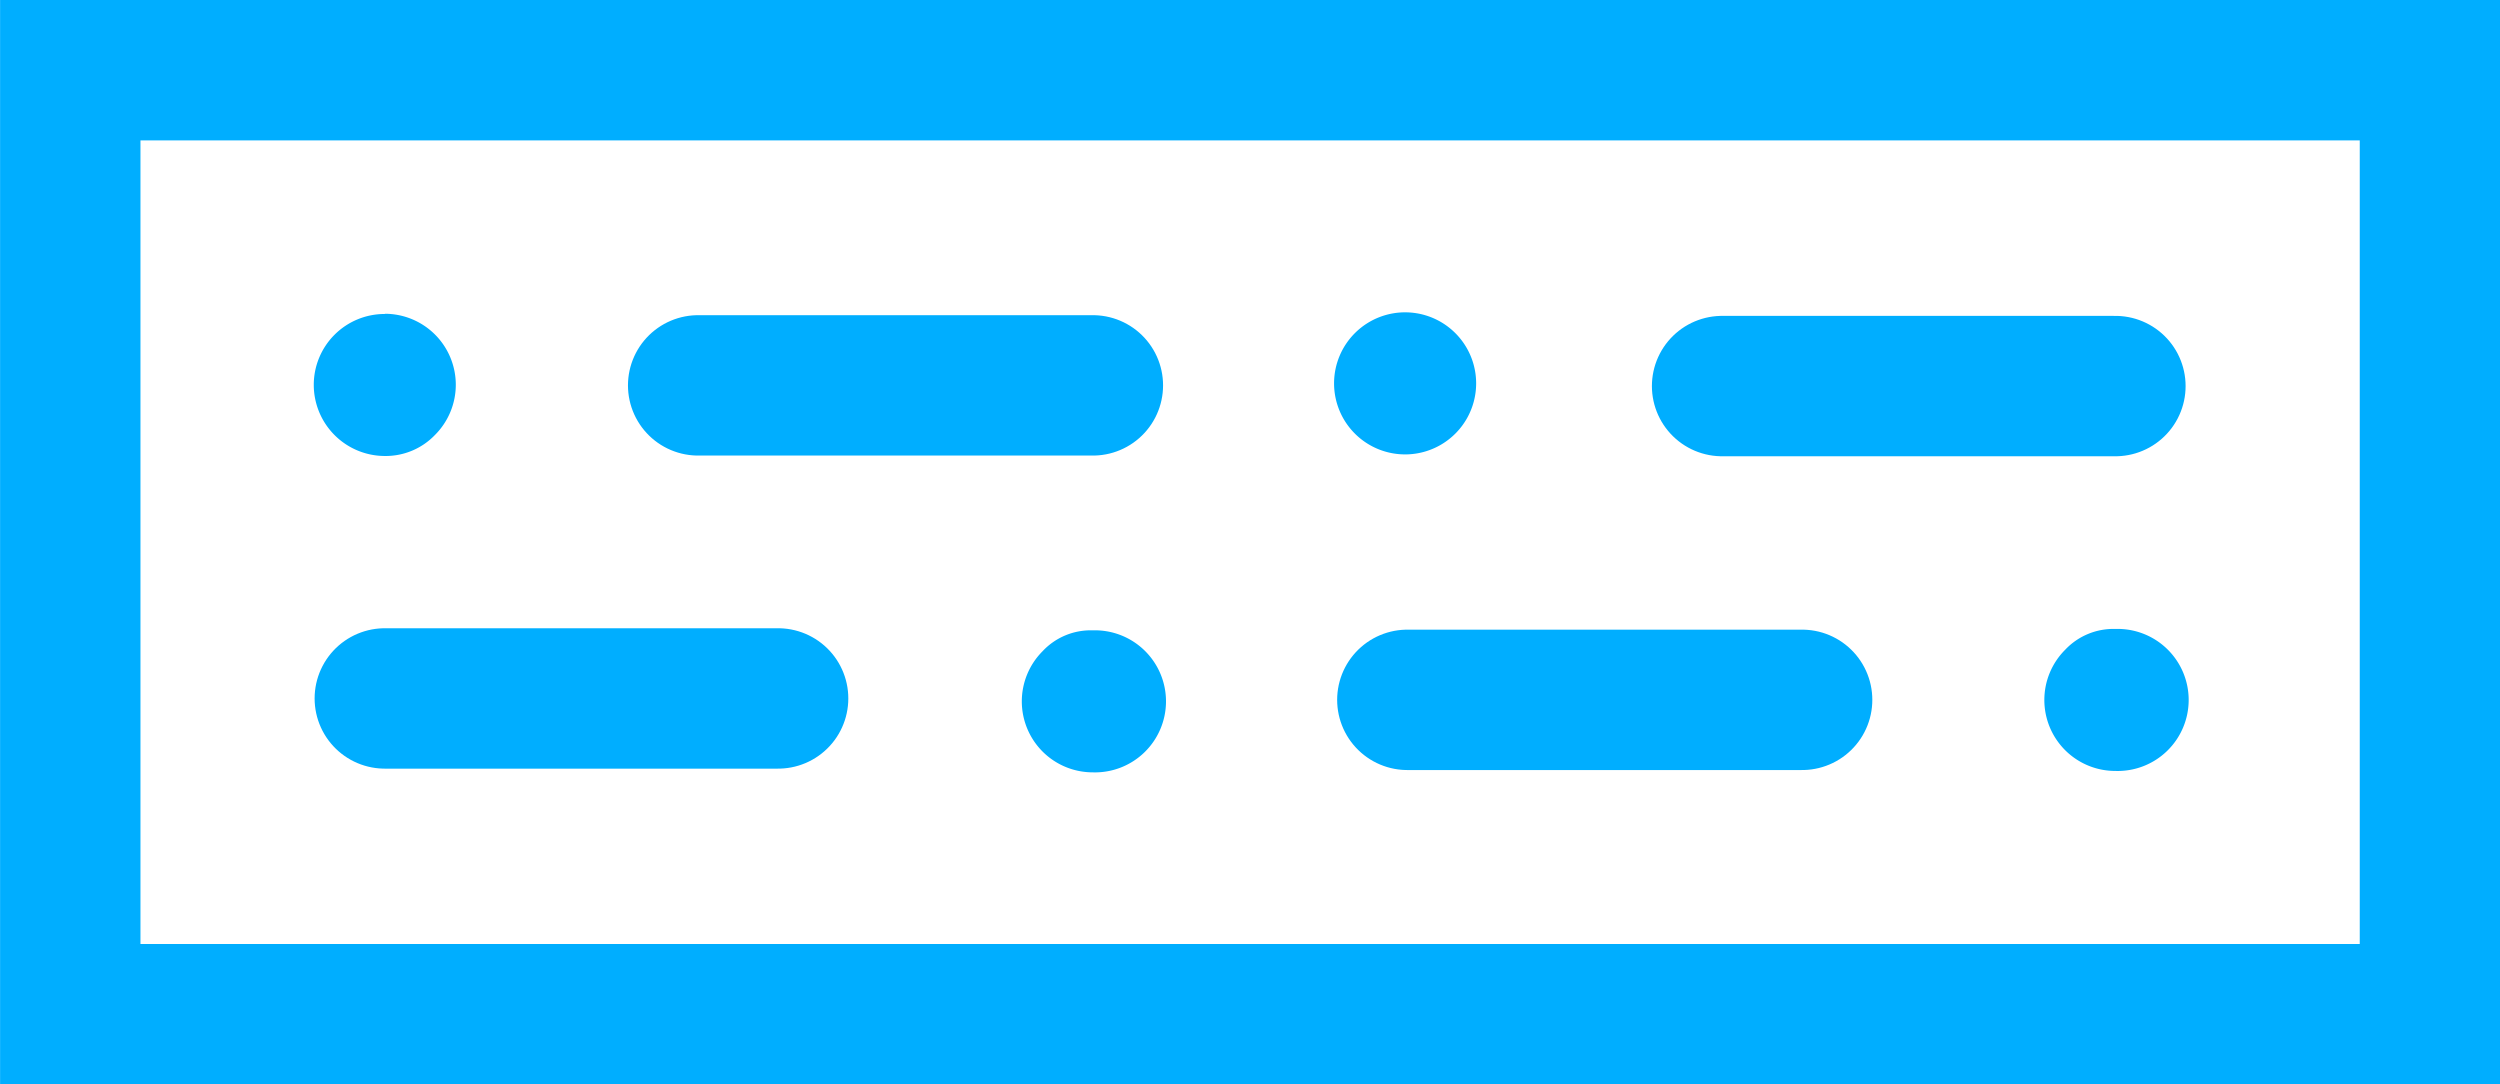
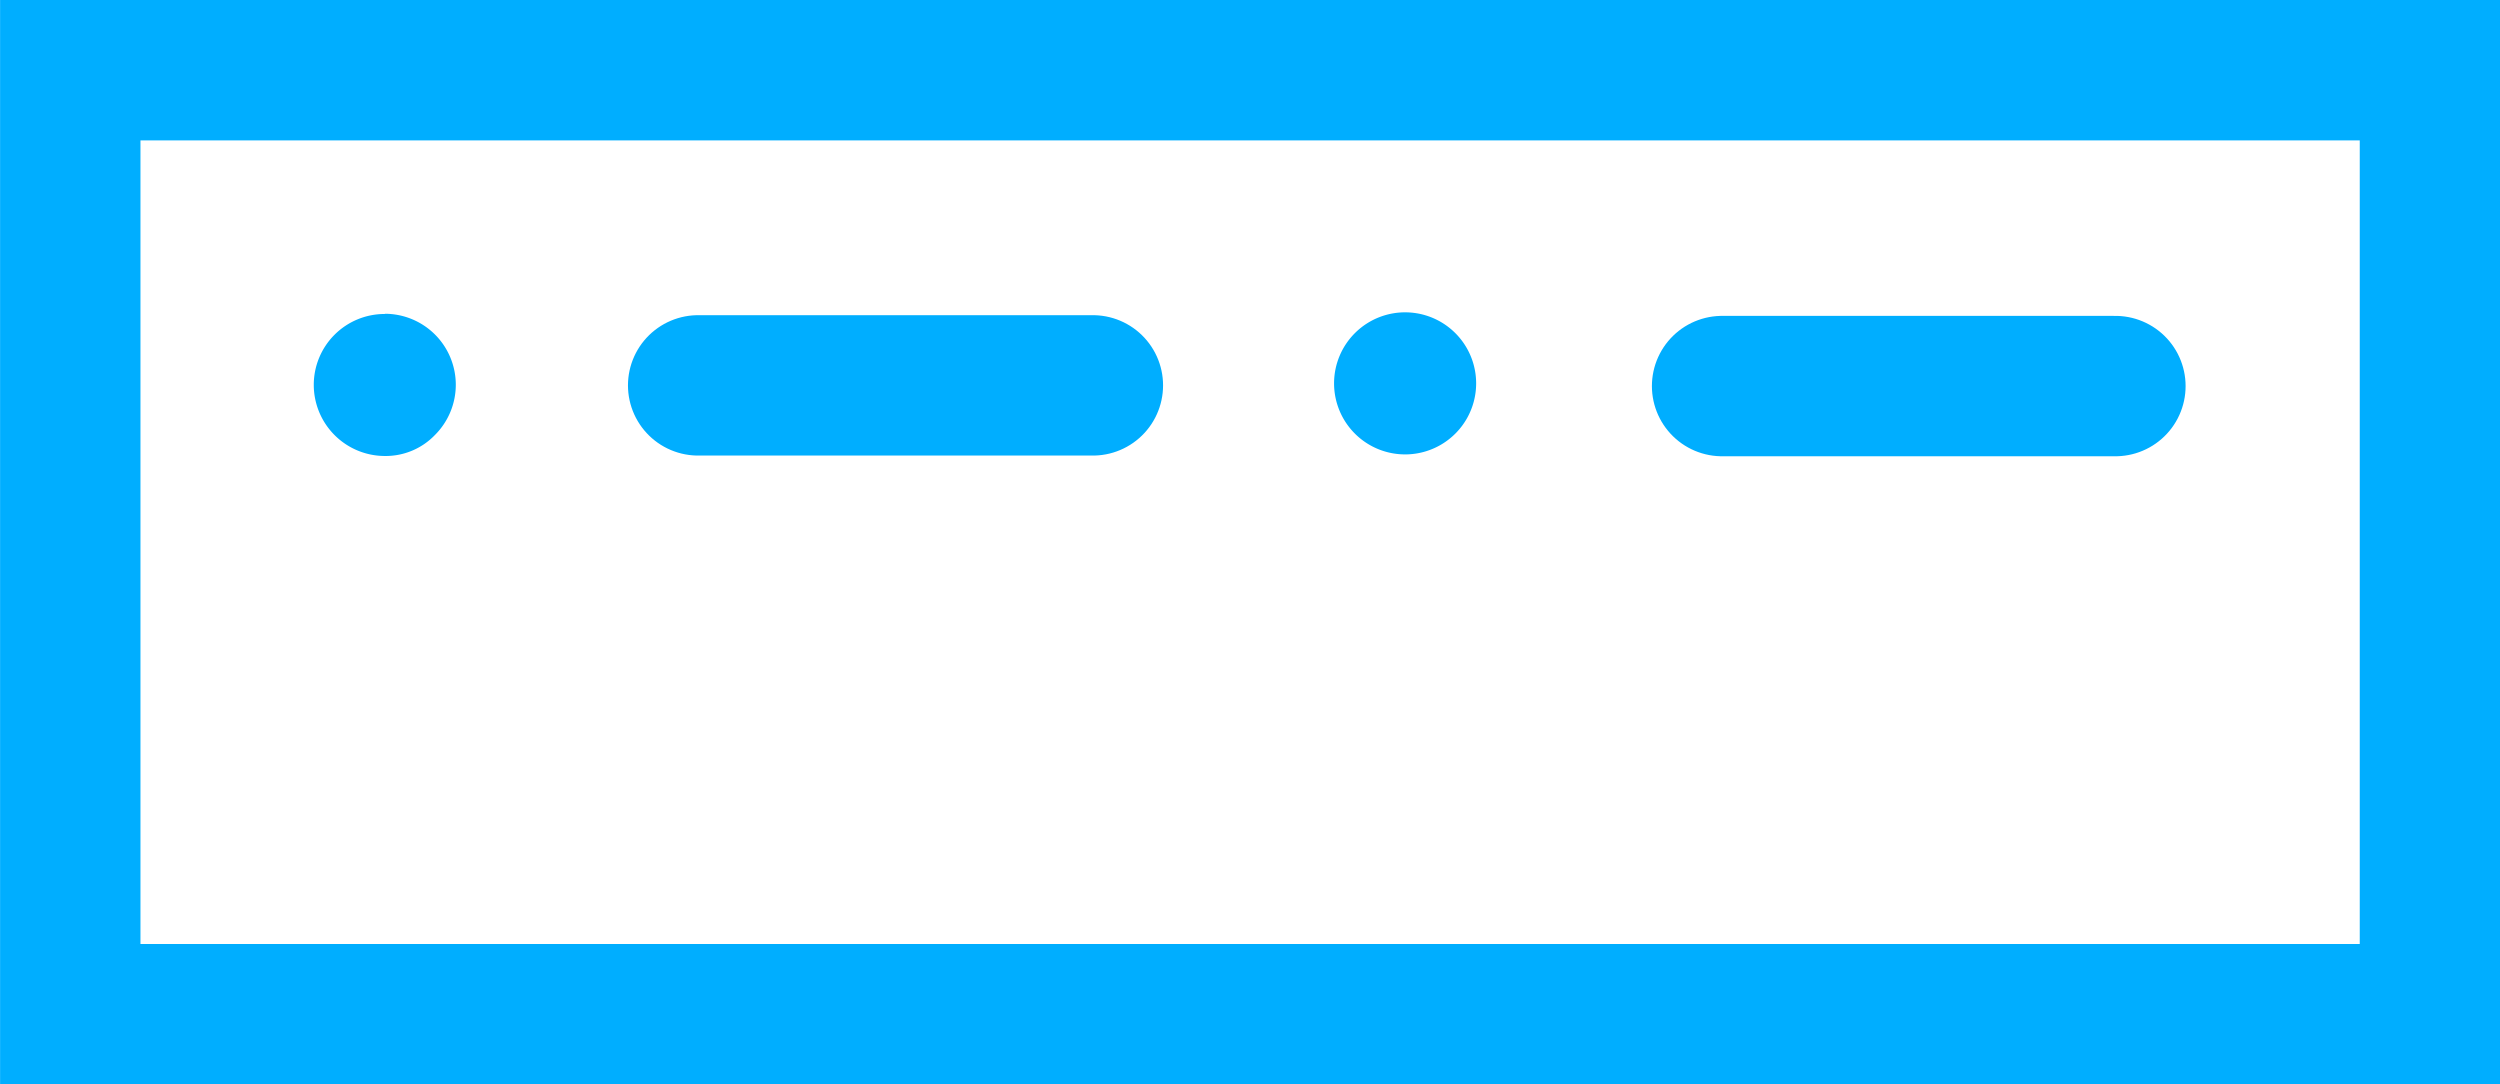
<svg xmlns="http://www.w3.org/2000/svg" width="35.615" height="15.448">
  <defs>
    <style>.a{fill:none;stroke:#00aeff;stroke-linecap:round;stroke-miterlimit:10;stroke-width:2px}.b{fill:#00aeff}</style>
  </defs>
  <path class="a" d="M15.569 5.49H9.946M30.136 5.5h-5.603" />
  <path class="b" d="M5.482 4.47a1.011 1.011 0 01.715 1.726.973.973 0 01-.715.3A1.014 1.014 0 014.47 5.485a1.01 1.01 0 011.012-1.012zM20.049 4.45a1.012 1.012 0 010 2.023 1.012 1.012 0 110-2.023z" />
-   <path class="a" d="M20.049 9.97h5.624M5.482 9.95h5.603" />
-   <path class="b" d="M30.136 8.96a1.012 1.012 0 110 2.023 1.011 1.011 0 01-.715-1.727.944.944 0 01.715-.296zM15.567 8.98a1.012 1.012 0 110 2.023 1.011 1.011 0 01-.715-1.725.937.937 0 01.715-.298z" />
  <path class="a" d="M1.001 1h33.616v13.448H1.001z" />
</svg>